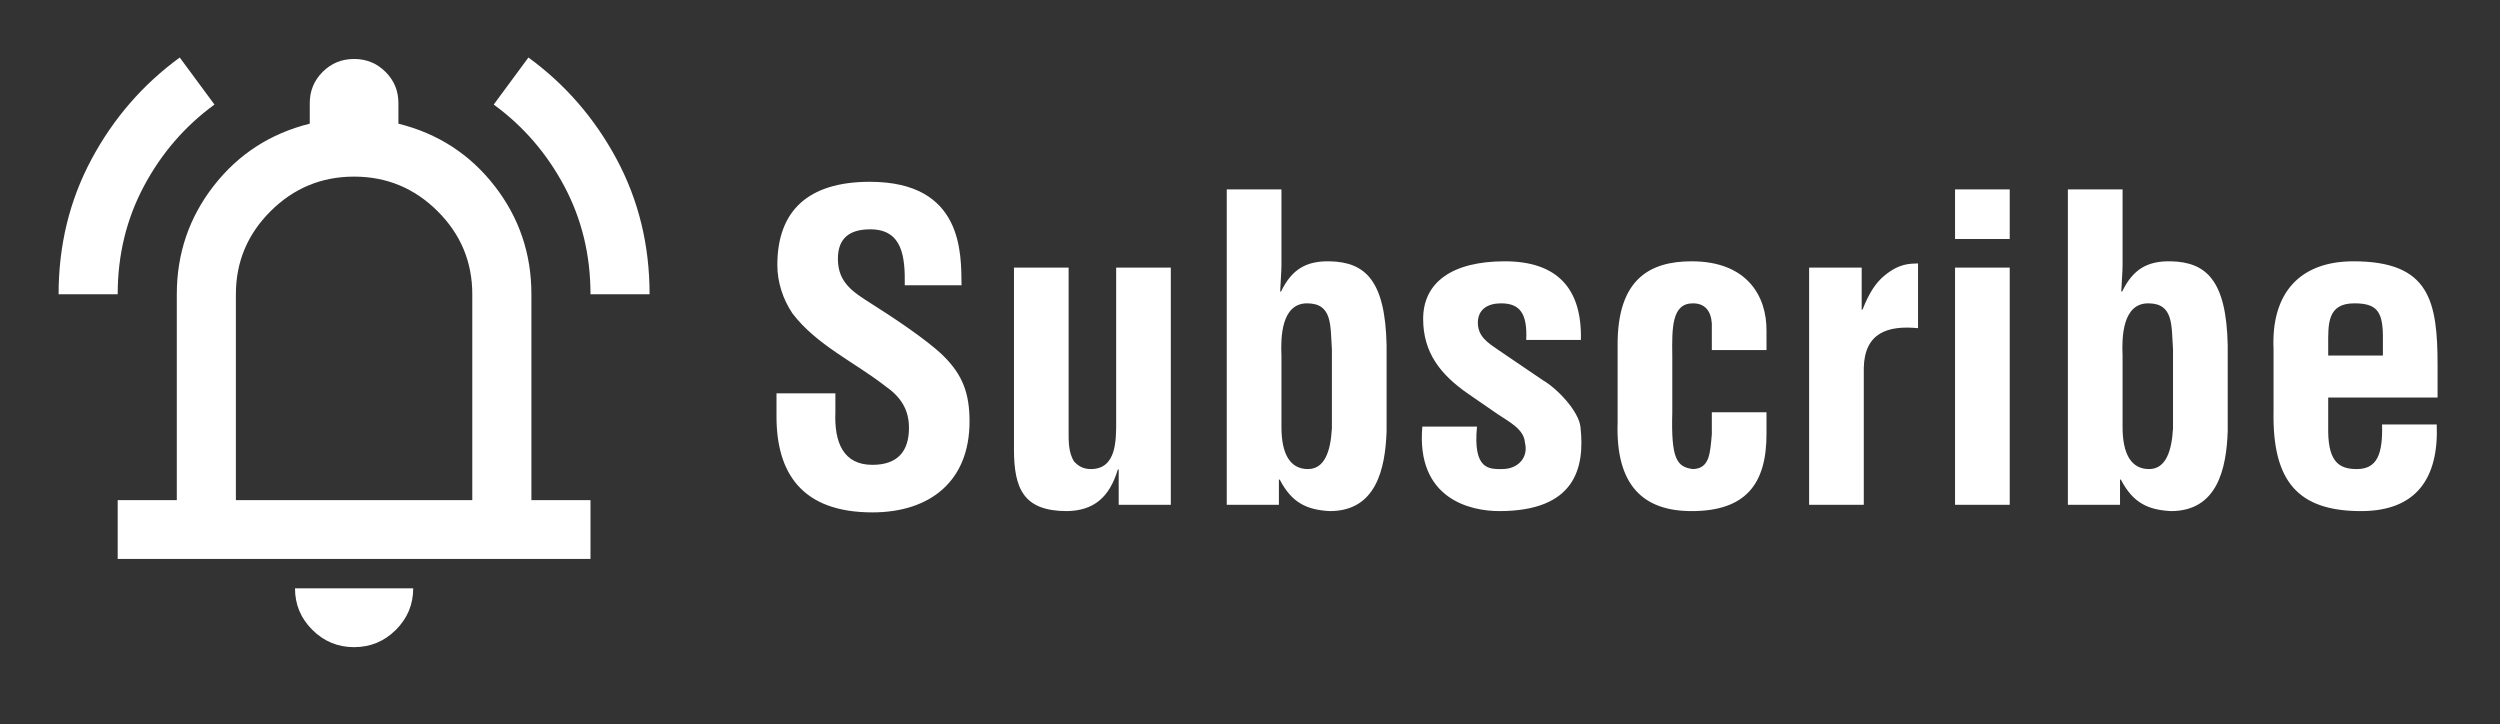
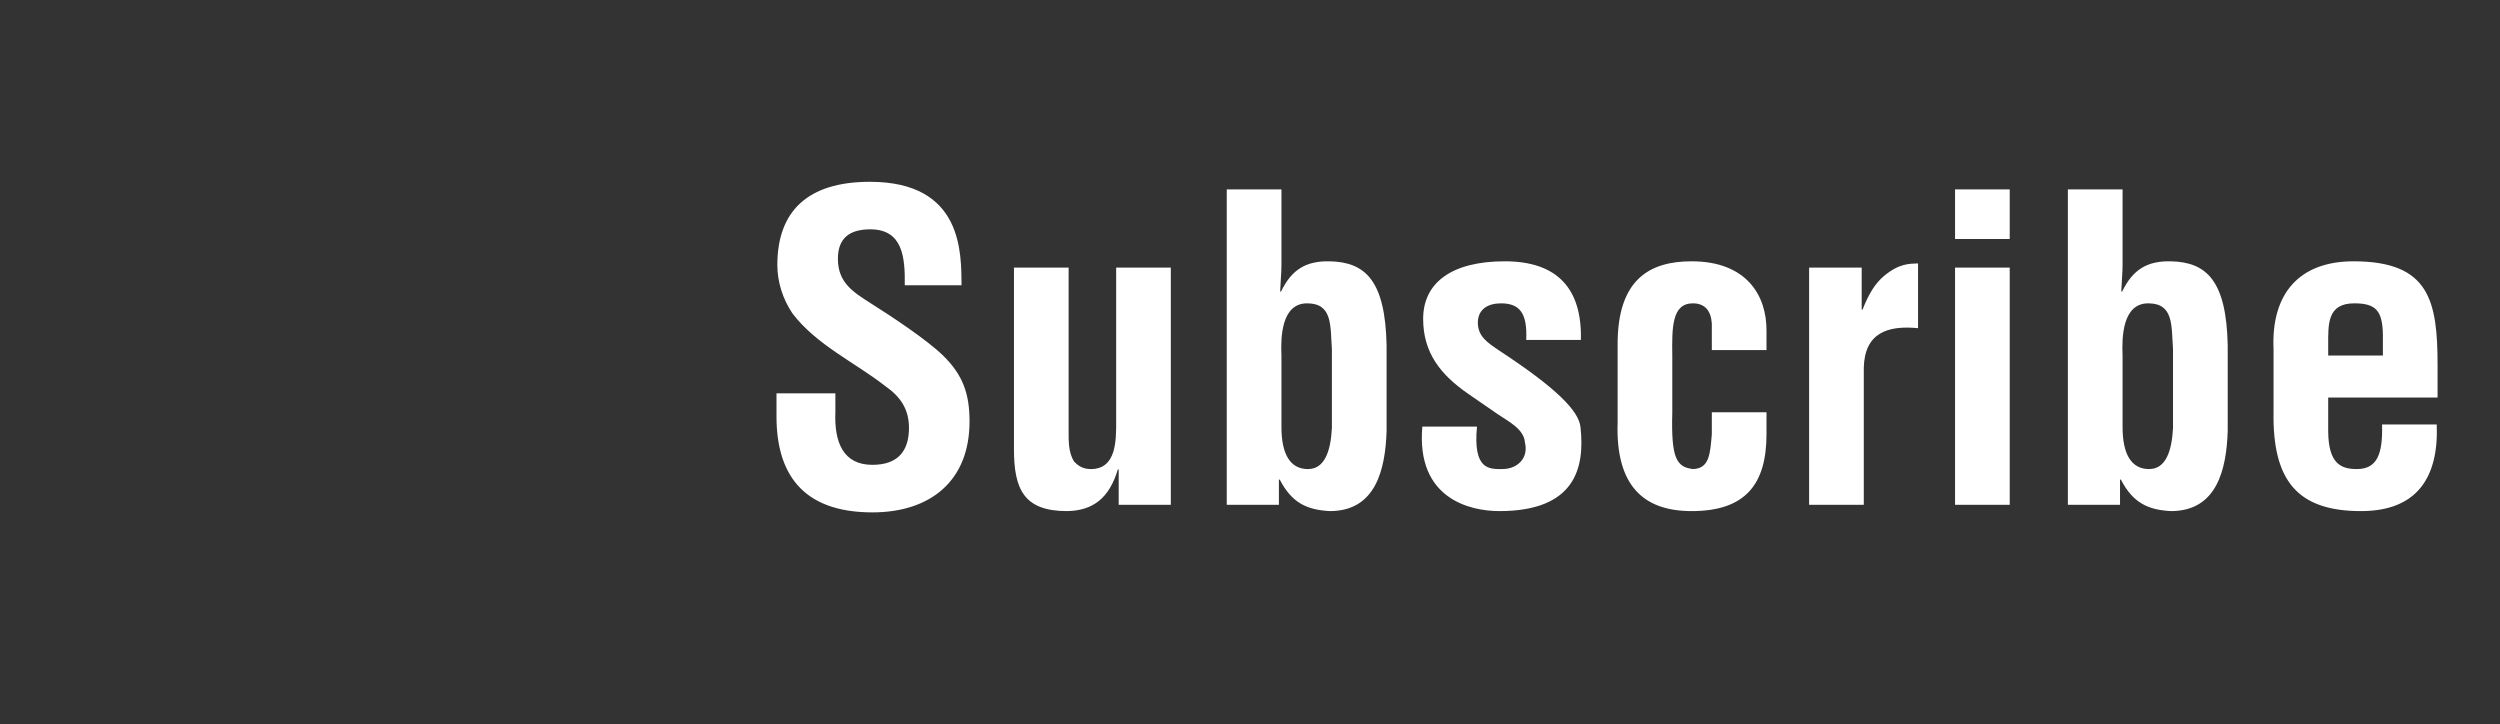
<svg xmlns="http://www.w3.org/2000/svg" width="107" height="31" viewBox="0 0 107 31" fill="none">
  <rect x="0" y="0" width="107" height="31" fill="#333333" stroke="none" />
  <mask id="mask0_778_24" style="mask-type:alpha" maskUnits="userSpaceOnUse" x="0" y="0" width="31" height="31">
-     <rect width="30.354" height="30.209" fill="#D9D9D9" />
-   </mask>
+     </mask>
  <g mask="url(#mask0_778_24)">
-     <path d="M2.508 12.594C2.508 10.496 2.977 8.571 3.915 6.819C4.853 5.068 6.112 3.615 7.693 2.461L9.179 4.475C7.915 5.398 6.908 6.562 6.16 7.968C5.411 9.373 5.037 10.915 5.037 12.594H2.508ZM25.273 12.594C25.273 10.915 24.899 9.373 24.151 7.968C23.402 6.562 22.396 5.398 21.131 4.475L22.617 2.461C24.198 3.615 25.457 5.068 26.395 6.819C27.334 8.571 27.802 10.496 27.802 12.594H25.273ZM5.037 23.922V21.405H7.567V12.594C7.567 10.852 8.094 9.305 9.148 7.952C10.202 6.599 11.572 5.713 13.258 5.293V4.412C13.258 3.887 13.443 3.442 13.811 3.075C14.18 2.707 14.628 2.524 15.155 2.524C15.682 2.524 16.13 2.707 16.499 3.075C16.868 3.442 17.052 3.887 17.052 4.412V5.293C18.739 5.713 20.109 6.599 21.163 7.952C22.217 9.305 22.744 10.852 22.744 12.594V21.405H25.273V23.922H5.037ZM15.155 27.698C14.46 27.698 13.864 27.452 13.369 26.959C12.873 26.466 12.626 25.873 12.626 25.181H17.685C17.685 25.873 17.437 26.466 16.942 26.959C16.446 27.452 15.851 27.698 15.155 27.698ZM10.096 21.405H20.214V12.594C20.214 11.209 19.719 10.024 18.728 9.038C17.737 8.052 16.546 7.559 15.155 7.559C13.764 7.559 12.573 8.052 11.582 9.038C10.592 10.024 10.096 11.209 10.096 12.594V21.405Z" fill="white" />
-   </g>
-   <path d="M41.154 12.21H38.724C38.742 11.004 38.634 9.815 37.248 9.815C36.402 9.815 35.862 10.158 35.862 11.075C35.862 12.101 36.51 12.498 37.302 13.002C38.13 13.524 39.66 14.531 40.362 15.216C41.226 16.061 41.496 16.872 41.496 18.041C41.496 20.598 39.804 21.93 37.338 21.93C34.314 21.93 33.234 20.238 33.234 17.826V16.835H35.754V17.628C35.7 18.942 36.096 19.895 37.338 19.895C38.4 19.895 38.904 19.337 38.904 18.311C38.904 17.52 38.544 16.98 37.896 16.529C36.582 15.504 34.944 14.765 33.918 13.415C33.504 12.803 33.27 12.066 33.27 11.345C33.27 9.041 34.566 7.781 37.23 7.781C41.244 7.781 41.136 10.877 41.154 12.21ZM47.88 21.605V20.093H47.843C47.483 21.299 46.8 21.858 45.666 21.875C43.812 21.875 43.398 20.922 43.398 19.23V11.454H45.737V18.401C45.737 18.852 45.719 19.355 45.971 19.752C46.169 19.968 46.386 20.076 46.691 20.076C47.789 20.076 47.772 18.834 47.772 18.041V11.454H50.111V21.605H47.88ZM54.846 15.233V18.276C54.846 19.445 55.224 20.076 55.98 20.076C56.7 20.076 56.952 19.302 57.005 18.329V14.945C56.934 13.938 57.041 12.983 55.944 12.983C54.846 12.983 54.809 14.424 54.846 15.233ZM52.505 21.605V8.105H54.846V11.345C54.846 11.669 54.809 11.993 54.791 12.479H54.828C55.295 11.508 55.925 11.165 56.916 11.184C58.428 11.22 59.291 11.993 59.346 14.784V18.456C59.291 20.076 58.895 21.875 56.916 21.875C55.944 21.822 55.295 21.534 54.773 20.526H54.737V21.605H52.505ZM60.876 18.258H63.215C63.035 20.13 63.755 20.076 64.296 20.076C64.962 20.076 65.43 19.59 65.267 18.942C65.231 18.366 64.566 18.041 64.115 17.735L62.837 16.854C61.667 16.044 60.911 15.107 60.911 13.649C60.911 12.084 62.154 11.184 64.403 11.184C66.671 11.184 67.716 12.371 67.662 14.55H65.322C65.376 13.415 65.052 12.983 64.242 12.983C63.684 12.983 63.252 13.236 63.252 13.812C63.252 14.405 63.684 14.675 64.133 14.982L66.041 16.277C66.635 16.619 67.572 17.591 67.644 18.276C67.841 20.04 67.409 21.875 64.169 21.875C62.928 21.875 60.605 21.354 60.876 18.258ZM75.606 14.982H73.266V13.848C73.23 13.29 72.96 12.983 72.456 12.983C71.556 12.983 71.556 14.009 71.574 15.252V17.645C71.52 19.625 71.754 19.985 72.456 20.076C73.176 20.058 73.194 19.392 73.266 18.581V17.645H75.606V18.581C75.606 20.706 74.724 21.875 72.402 21.875C70.332 21.875 69.144 20.777 69.234 18.078V14.784C69.216 11.94 70.62 11.184 72.402 11.184C74.76 11.184 75.624 12.659 75.606 14.171V14.982ZM79.68 11.454V13.254H79.716C80.004 12.515 80.292 12.101 80.634 11.813C81.3 11.255 81.75 11.291 82.092 11.274V14.046C80.796 13.919 79.806 14.243 79.77 15.738V21.605H77.43V11.454H79.68ZM86.016 21.605H83.676V11.454H86.016V21.605ZM86.016 10.229H83.676V8.105H86.016V10.229ZM90.846 15.233V18.276C90.846 19.445 91.224 20.076 91.98 20.076C92.7 20.076 92.951 19.302 93.005 18.329V14.945C92.933 13.938 93.041 12.983 91.944 12.983C90.846 12.983 90.809 14.424 90.846 15.233ZM88.505 21.605V8.105H90.846V11.345C90.846 11.669 90.809 11.993 90.791 12.479H90.828C91.296 11.508 91.925 11.165 92.915 11.184C94.427 11.22 95.291 11.993 95.346 14.784V18.456C95.291 20.076 94.895 21.875 92.915 21.875C91.944 21.822 91.296 21.534 90.773 20.526H90.737V21.605H88.505ZM97.308 17.61V14.945C97.2 12.552 98.424 11.184 100.728 11.184C103.986 11.184 104.328 12.876 104.328 15.648V17.015H99.647V18.491C99.665 19.823 100.17 20.076 100.872 20.076C101.736 20.076 101.988 19.445 101.952 18.168H104.292C104.382 20.436 103.446 21.875 101.052 21.875C98.352 21.875 97.254 20.598 97.308 17.61ZM99.647 15.216H101.988V14.334C101.97 13.307 101.7 12.983 100.764 12.983C99.594 12.983 99.647 13.883 99.647 14.802V15.216Z" fill="white" />
+     </g>
+   <path d="M41.154 12.21H38.724C38.742 11.004 38.634 9.815 37.248 9.815C36.402 9.815 35.862 10.158 35.862 11.075C35.862 12.101 36.51 12.498 37.302 13.002C38.13 13.524 39.66 14.531 40.362 15.216C41.226 16.061 41.496 16.872 41.496 18.041C41.496 20.598 39.804 21.93 37.338 21.93C34.314 21.93 33.234 20.238 33.234 17.826V16.835H35.754V17.628C35.7 18.942 36.096 19.895 37.338 19.895C38.4 19.895 38.904 19.337 38.904 18.311C38.904 17.52 38.544 16.98 37.896 16.529C36.582 15.504 34.944 14.765 33.918 13.415C33.504 12.803 33.27 12.066 33.27 11.345C33.27 9.041 34.566 7.781 37.23 7.781C41.244 7.781 41.136 10.877 41.154 12.21ZM47.88 21.605V20.093H47.843C47.483 21.299 46.8 21.858 45.666 21.875C43.812 21.875 43.398 20.922 43.398 19.23V11.454H45.737V18.401C45.737 18.852 45.719 19.355 45.971 19.752C46.169 19.968 46.386 20.076 46.691 20.076C47.789 20.076 47.772 18.834 47.772 18.041V11.454H50.111V21.605H47.88ZM54.846 15.233V18.276C54.846 19.445 55.224 20.076 55.98 20.076C56.7 20.076 56.952 19.302 57.005 18.329V14.945C56.934 13.938 57.041 12.983 55.944 12.983C54.846 12.983 54.809 14.424 54.846 15.233ZM52.505 21.605V8.105H54.846V11.345C54.846 11.669 54.809 11.993 54.791 12.479H54.828C55.295 11.508 55.925 11.165 56.916 11.184C58.428 11.22 59.291 11.993 59.346 14.784V18.456C59.291 20.076 58.895 21.875 56.916 21.875C55.944 21.822 55.295 21.534 54.773 20.526H54.737V21.605H52.505ZM60.876 18.258H63.215C63.035 20.13 63.755 20.076 64.296 20.076C64.962 20.076 65.43 19.59 65.267 18.942C65.231 18.366 64.566 18.041 64.115 17.735L62.837 16.854C61.667 16.044 60.911 15.107 60.911 13.649C60.911 12.084 62.154 11.184 64.403 11.184C66.671 11.184 67.716 12.371 67.662 14.55H65.322C65.376 13.415 65.052 12.983 64.242 12.983C63.684 12.983 63.252 13.236 63.252 13.812C63.252 14.405 63.684 14.675 64.133 14.982C66.635 16.619 67.572 17.591 67.644 18.276C67.841 20.04 67.409 21.875 64.169 21.875C62.928 21.875 60.605 21.354 60.876 18.258ZM75.606 14.982H73.266V13.848C73.23 13.29 72.96 12.983 72.456 12.983C71.556 12.983 71.556 14.009 71.574 15.252V17.645C71.52 19.625 71.754 19.985 72.456 20.076C73.176 20.058 73.194 19.392 73.266 18.581V17.645H75.606V18.581C75.606 20.706 74.724 21.875 72.402 21.875C70.332 21.875 69.144 20.777 69.234 18.078V14.784C69.216 11.94 70.62 11.184 72.402 11.184C74.76 11.184 75.624 12.659 75.606 14.171V14.982ZM79.68 11.454V13.254H79.716C80.004 12.515 80.292 12.101 80.634 11.813C81.3 11.255 81.75 11.291 82.092 11.274V14.046C80.796 13.919 79.806 14.243 79.77 15.738V21.605H77.43V11.454H79.68ZM86.016 21.605H83.676V11.454H86.016V21.605ZM86.016 10.229H83.676V8.105H86.016V10.229ZM90.846 15.233V18.276C90.846 19.445 91.224 20.076 91.98 20.076C92.7 20.076 92.951 19.302 93.005 18.329V14.945C92.933 13.938 93.041 12.983 91.944 12.983C90.846 12.983 90.809 14.424 90.846 15.233ZM88.505 21.605V8.105H90.846V11.345C90.846 11.669 90.809 11.993 90.791 12.479H90.828C91.296 11.508 91.925 11.165 92.915 11.184C94.427 11.22 95.291 11.993 95.346 14.784V18.456C95.291 20.076 94.895 21.875 92.915 21.875C91.944 21.822 91.296 21.534 90.773 20.526H90.737V21.605H88.505ZM97.308 17.61V14.945C97.2 12.552 98.424 11.184 100.728 11.184C103.986 11.184 104.328 12.876 104.328 15.648V17.015H99.647V18.491C99.665 19.823 100.17 20.076 100.872 20.076C101.736 20.076 101.988 19.445 101.952 18.168H104.292C104.382 20.436 103.446 21.875 101.052 21.875C98.352 21.875 97.254 20.598 97.308 17.61ZM99.647 15.216H101.988V14.334C101.97 13.307 101.7 12.983 100.764 12.983C99.594 12.983 99.647 13.883 99.647 14.802V15.216Z" fill="white" />
</svg>